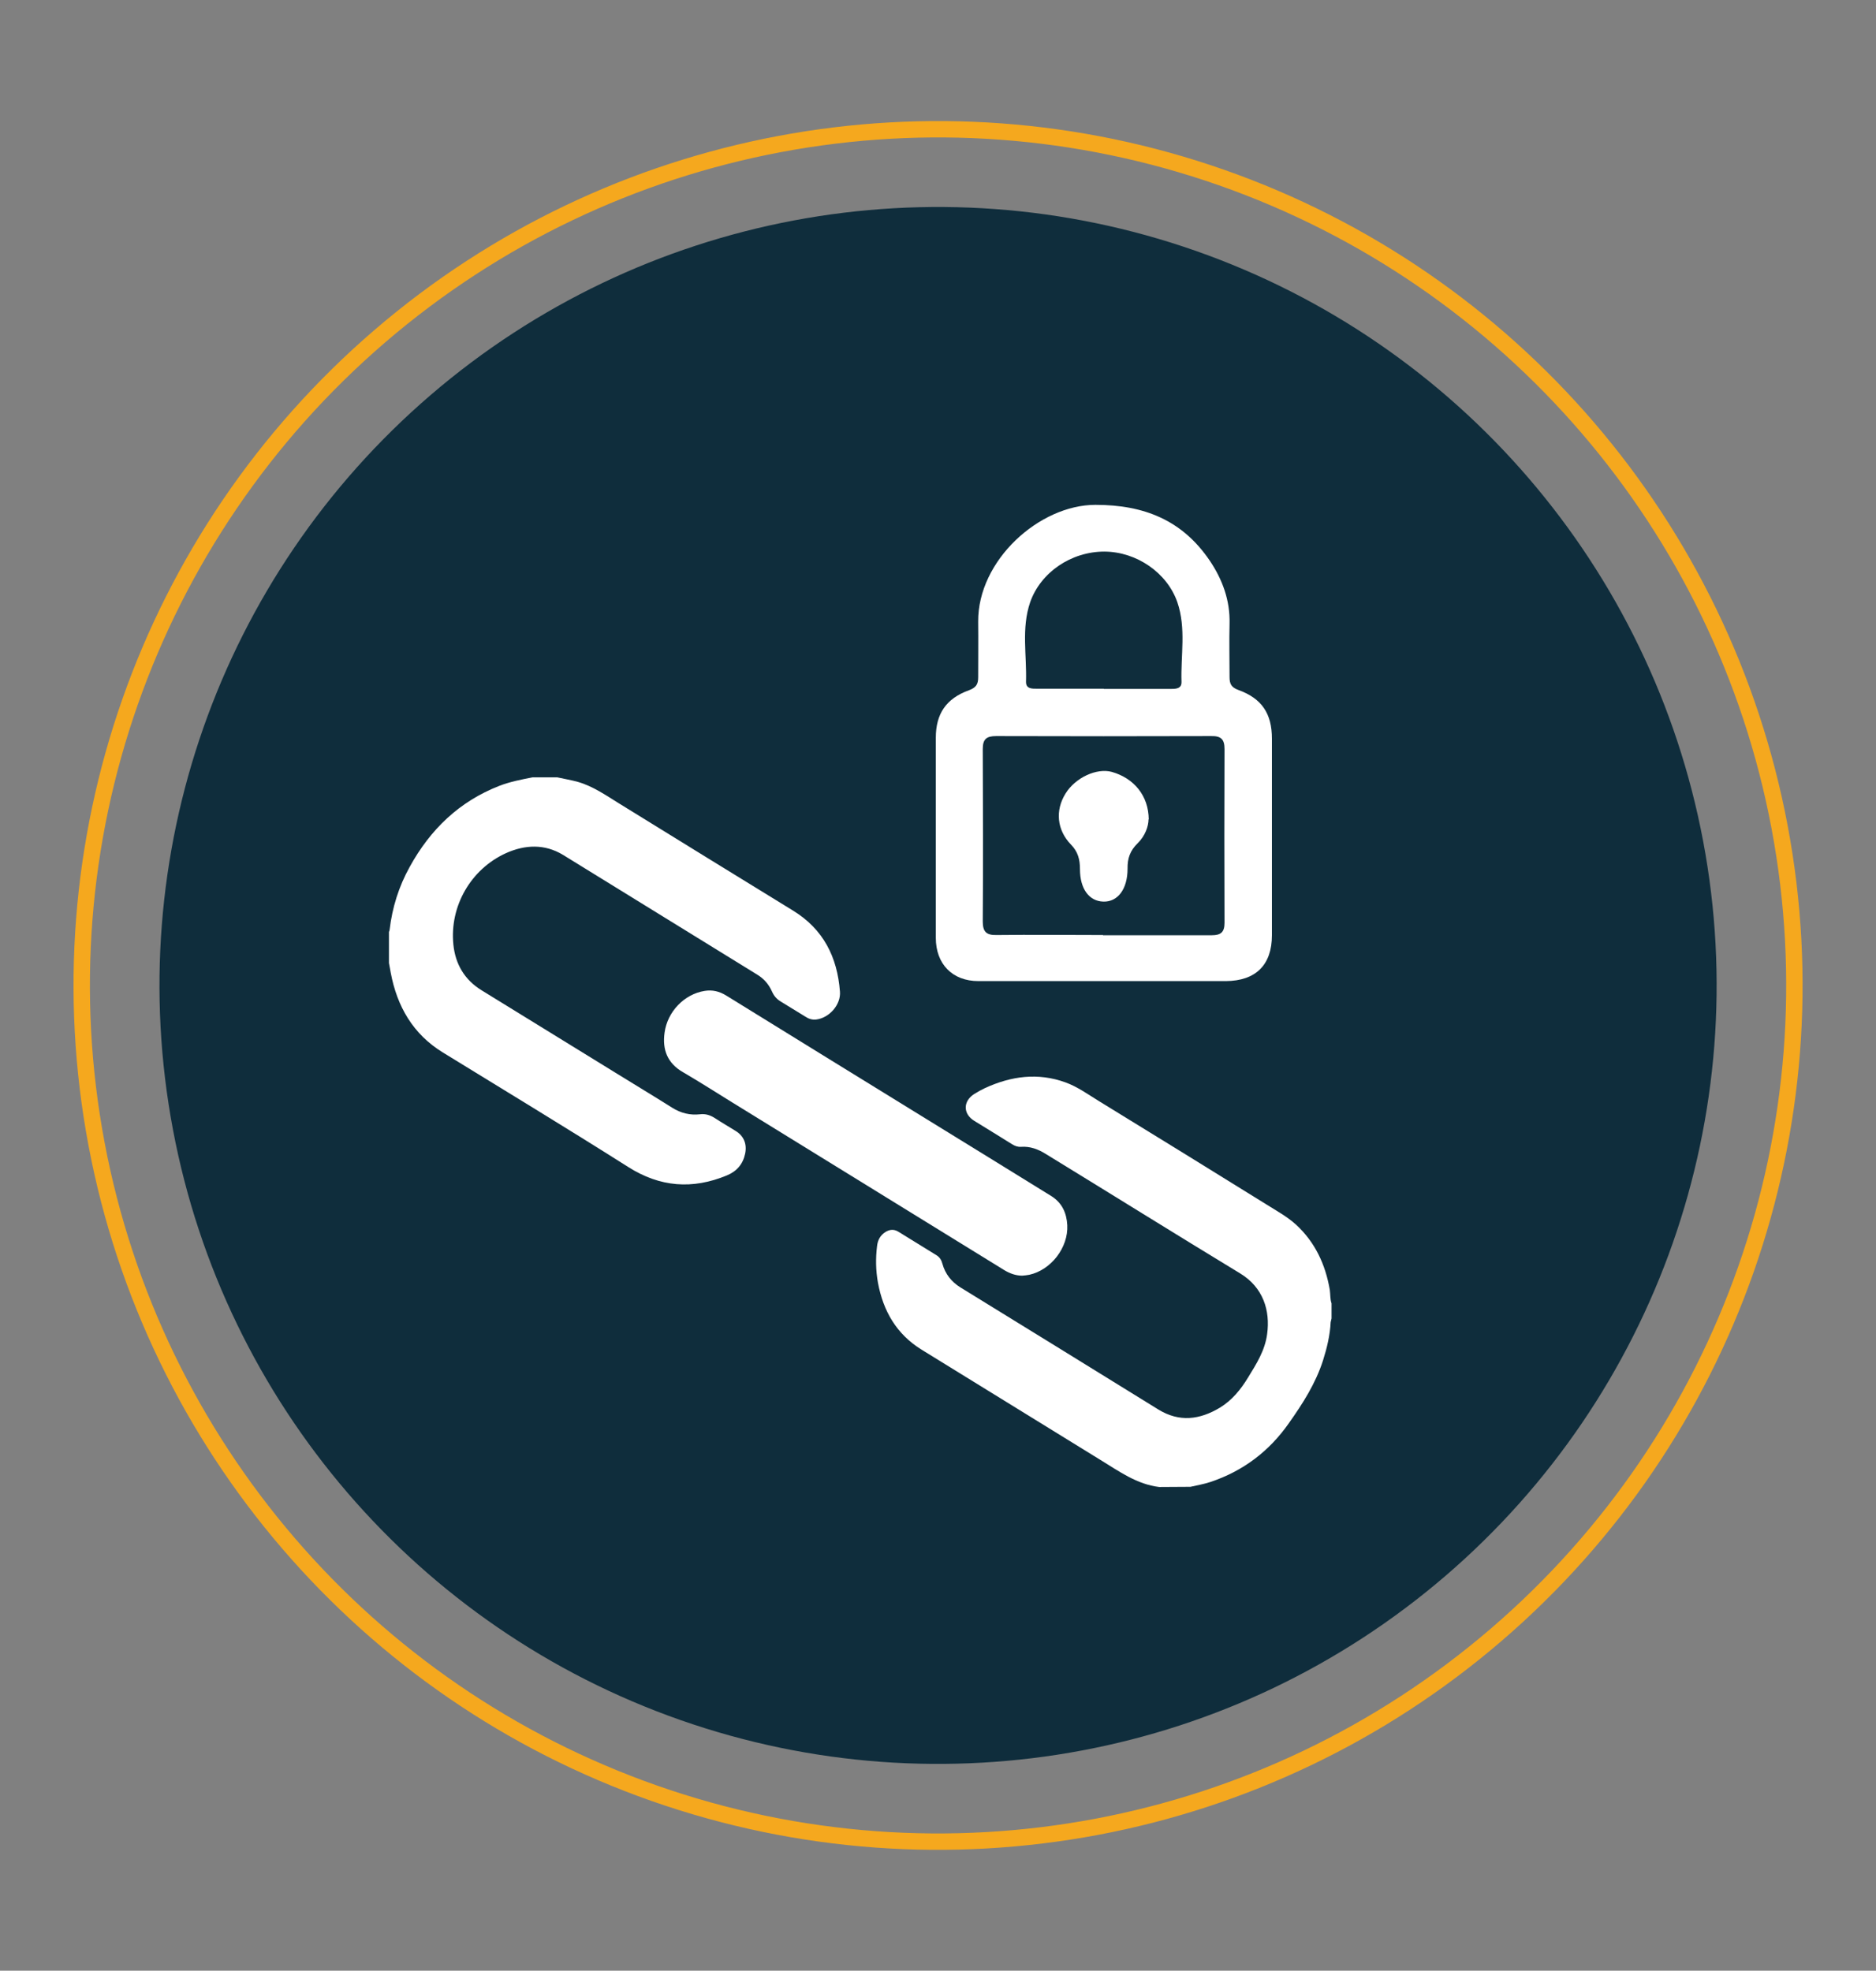
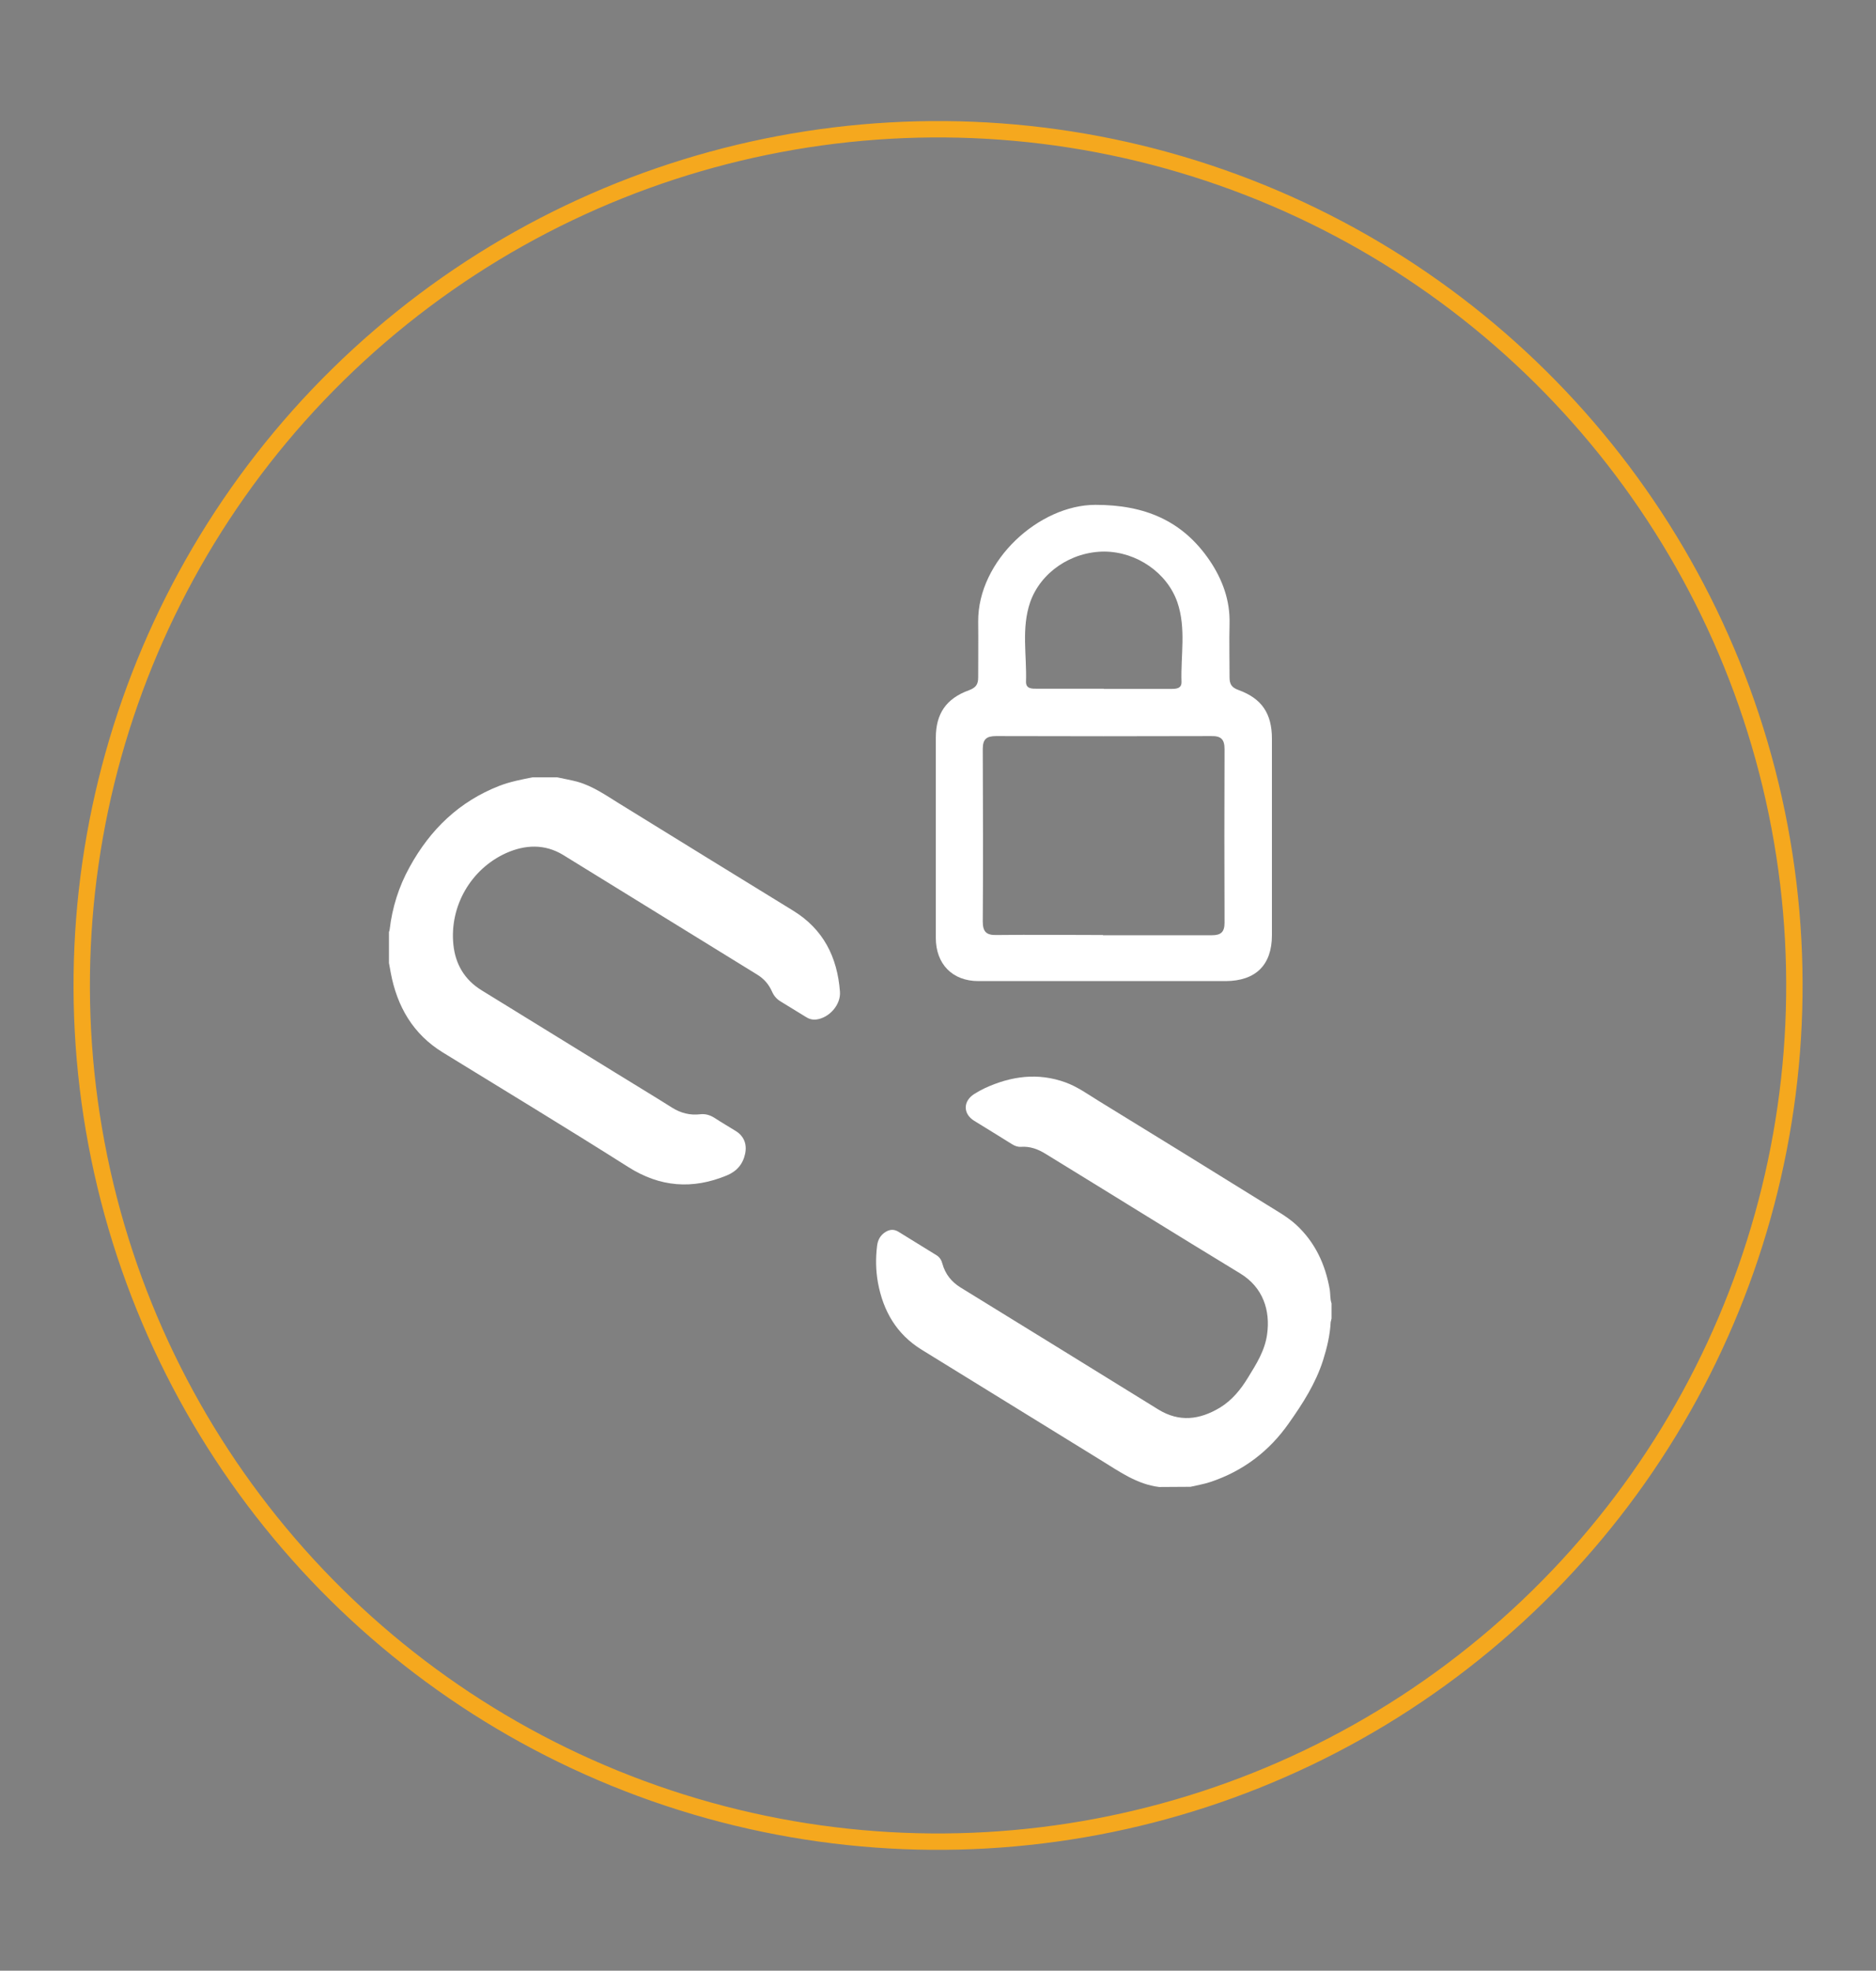
<svg xmlns="http://www.w3.org/2000/svg" id="Layer_1" viewBox="0 0 85.9 90.25">
  <rect x="0" y="0" width="85.9" height="90.25" fill="#808080" stroke="none" />
  <defs>
    <style>
      .cls-1 {
        fill: #0f2d3c;
      }

      .cls-2 {
        fill: none;
        stroke: #f5a81e;
        stroke-miterlimit: 10;
        stroke-width: .75px;
      }

      .cls-3 {
        fill: #fff;
      }
    </style>
  </defs>
-   <circle class="cls-1" cx="42.95" cy="45.13" r="35.65" transform="translate(-13.85 70.72) rotate(-70.67)" />
  <circle class="cls-2" cx="42.95" cy="45.13" r="39.21" transform="translate(-13.85 70.72) rotate(-70.67)" />
  <g id="LVWtGH.tif">
    <g>
      <path class="cls-3" d="M50.54,44.93c-1.91,0-3.83,0-5.74,0-1.19,0-1.95-.78-1.95-1.98,0-3.05,0-6.11,0-9.16,0-1.1.47-1.8,1.52-2.18.32-.12.42-.27.42-.59,0-.85.01-1.7,0-2.55-.02-2.81,2.8-5.35,5.37-5.35,2.24,0,3.98.71,5.23,2.55.58.86.94,1.82.91,2.9-.02.81,0,1.63,0,2.44,0,.31.08.47.41.59,1.07.39,1.53,1.08,1.53,2.23,0,3,0,6,0,9,0,1.36-.74,2.09-2.11,2.1-1.86,0-3.72,0-5.58,0ZM50.51,42.83c1.66,0,3.32,0,4.98,0,.41,0,.58-.14.58-.57-.01-2.65-.01-5.31,0-7.96,0-.45-.17-.6-.61-.59-3.28.01-6.57.01-9.85,0-.44,0-.61.14-.61.59.01,2.63.02,5.27,0,7.9,0,.48.17.63.63.62,1.62-.02,3.25,0,4.87,0ZM50.54,31.55c1.01,0,2.02,0,3.03,0,.24,0,.54.01.53-.32-.04-1.22.22-2.45-.19-3.65-.47-1.35-1.86-2.31-3.34-2.32-1.52,0-2.92.95-3.4,2.32-.41,1.2-.15,2.43-.19,3.65,0,.33.29.31.53.31,1.01,0,2.02,0,3.03,0Z" />
-       <path class="cls-3" d="M52.59,37.52c0,.31-.15.76-.5,1.1-.34.33-.47.69-.46,1.16,0,.94-.45,1.53-1.11,1.51-.65-.02-1.07-.58-1.07-1.49,0-.44-.09-.79-.41-1.12-.65-.67-.73-1.57-.25-2.34.45-.73,1.43-1.18,2.12-.99,1.01.29,1.68,1.08,1.69,2.18Z" />
    </g>
  </g>
  <path class="cls-3" d="M52.85,68.1h.24c-1.03-.12-1.85-.72-2.7-1.24-2.73-1.68-5.46-3.37-8.19-5.05-1.15-.71-1.76-1.77-2-3.07-.1-.56-.11-1.11-.04-1.68.03-.26.14-.48.37-.63.2-.13.4-.15.61-.02.58.36,1.16.72,1.75,1.08.14.09.22.22.26.38.13.47.41.83.83,1.09,3.02,1.86,6.04,3.72,9.06,5.59.96.59,1.89.47,2.81-.08.56-.34.96-.83,1.3-1.39.38-.62.77-1.23.87-1.98.15-1.08-.18-2.14-1.23-2.78-2.98-1.81-5.93-3.65-8.9-5.47-.35-.22-.72-.36-1.14-.33-.15.01-.28-.04-.41-.12-.57-.36-1.15-.71-1.73-1.07-.52-.32-.52-.9,0-1.23.16-.1.32-.19.49-.27,1.2-.55,2.42-.72,3.69-.26.55.2,1.03.55,1.52.85,2.56,1.57,5.12,3.15,7.68,4.74.46.29.94.55,1.35.92.88.81,1.35,1.83,1.55,2.99.03.21.01.42.08.62v.69c-.01.06-.03.11-.04.17-.03.6-.17,1.18-.35,1.75-.34,1.06-.93,1.98-1.56,2.87-.9,1.29-2.1,2.2-3.6,2.7-.3.1-.61.15-.91.22" />
  <path class="cls-3" d="M25.52,35.6c.31.07.63.12.95.21.69.2,1.27.61,1.87.98,2.66,1.64,5.31,3.28,7.97,4.91,1.39.85,2.03,2.13,2.15,3.71.05.6-.49,1.21-1.09,1.28-.18.02-.34-.03-.49-.13-.38-.23-.76-.47-1.14-.7-.18-.11-.3-.25-.39-.45-.15-.34-.38-.6-.7-.79-2.96-1.82-5.91-3.65-8.87-5.47-.84-.51-1.74-.47-2.61-.08-1.61.73-2.59,2.43-2.41,4.19.09.89.51,1.61,1.29,2.09,2.04,1.26,4.08,2.51,6.12,3.77.87.54,1.74,1.06,2.61,1.61.4.25.82.35,1.27.3.24-.03.45.03.66.16.32.21.65.4.97.6.38.23.53.6.44,1.04-.1.48-.38.81-.84,1-1.57.65-3.06.54-4.52-.39-2.81-1.78-5.65-3.5-8.48-5.24-1.37-.84-2.1-2.11-2.39-3.66-.03-.15-.05-.3-.08-.44,0-.47,0-.95,0-1.42.01-.03.03-.07.03-.1.12-1.02.42-1.98.92-2.88.94-1.71,2.26-2.99,4.1-3.71.49-.19,1.01-.29,1.52-.39h1.17Z" />
-   <path class="cls-3" d="M46.81,58.42c-.3,0-.57-.1-.82-.25-4.15-2.56-8.29-5.11-12.44-7.67-.76-.47-1.51-.95-2.28-1.4-.71-.41-.95-1.03-.84-1.81.13-.96.9-1.76,1.83-1.91.36-.06.68.02.99.21,3.06,1.89,6.12,3.78,9.19,5.67,1.9,1.17,3.8,2.34,5.69,3.51.5.31.71.78.74,1.34.05,1.02-.74,2.05-1.74,2.27-.1.02-.21.03-.32.04Z" />
</svg>